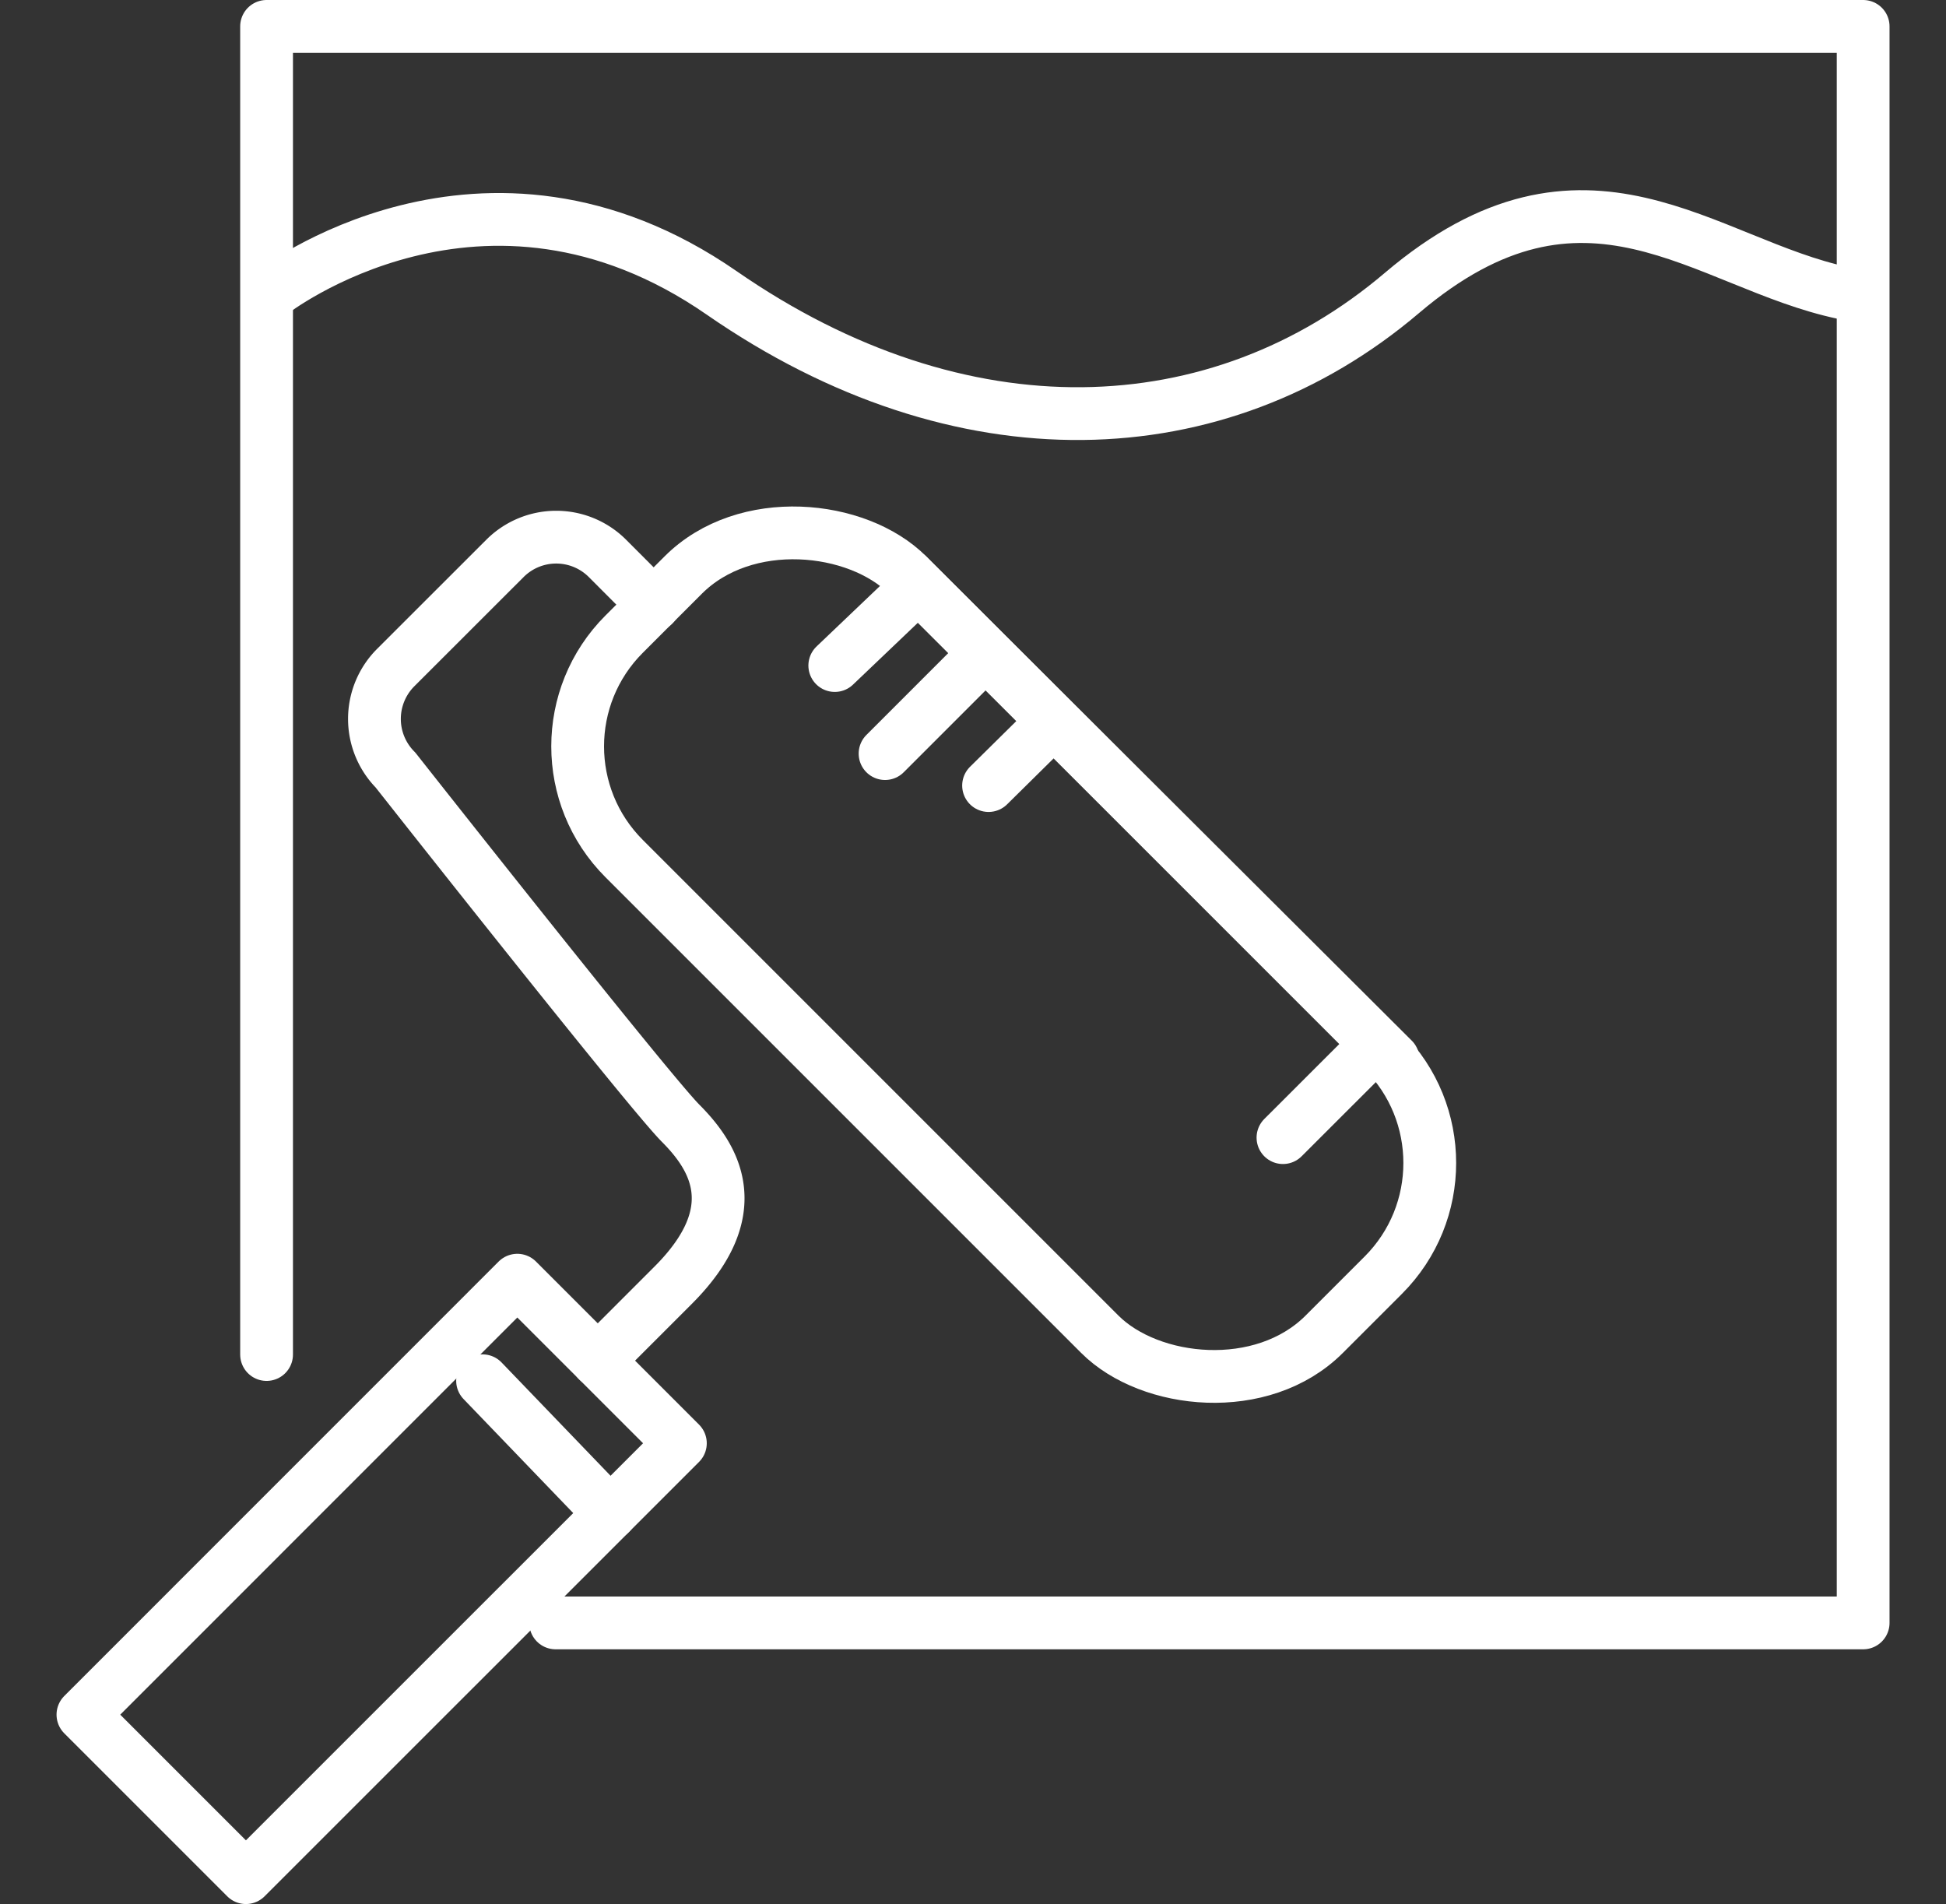
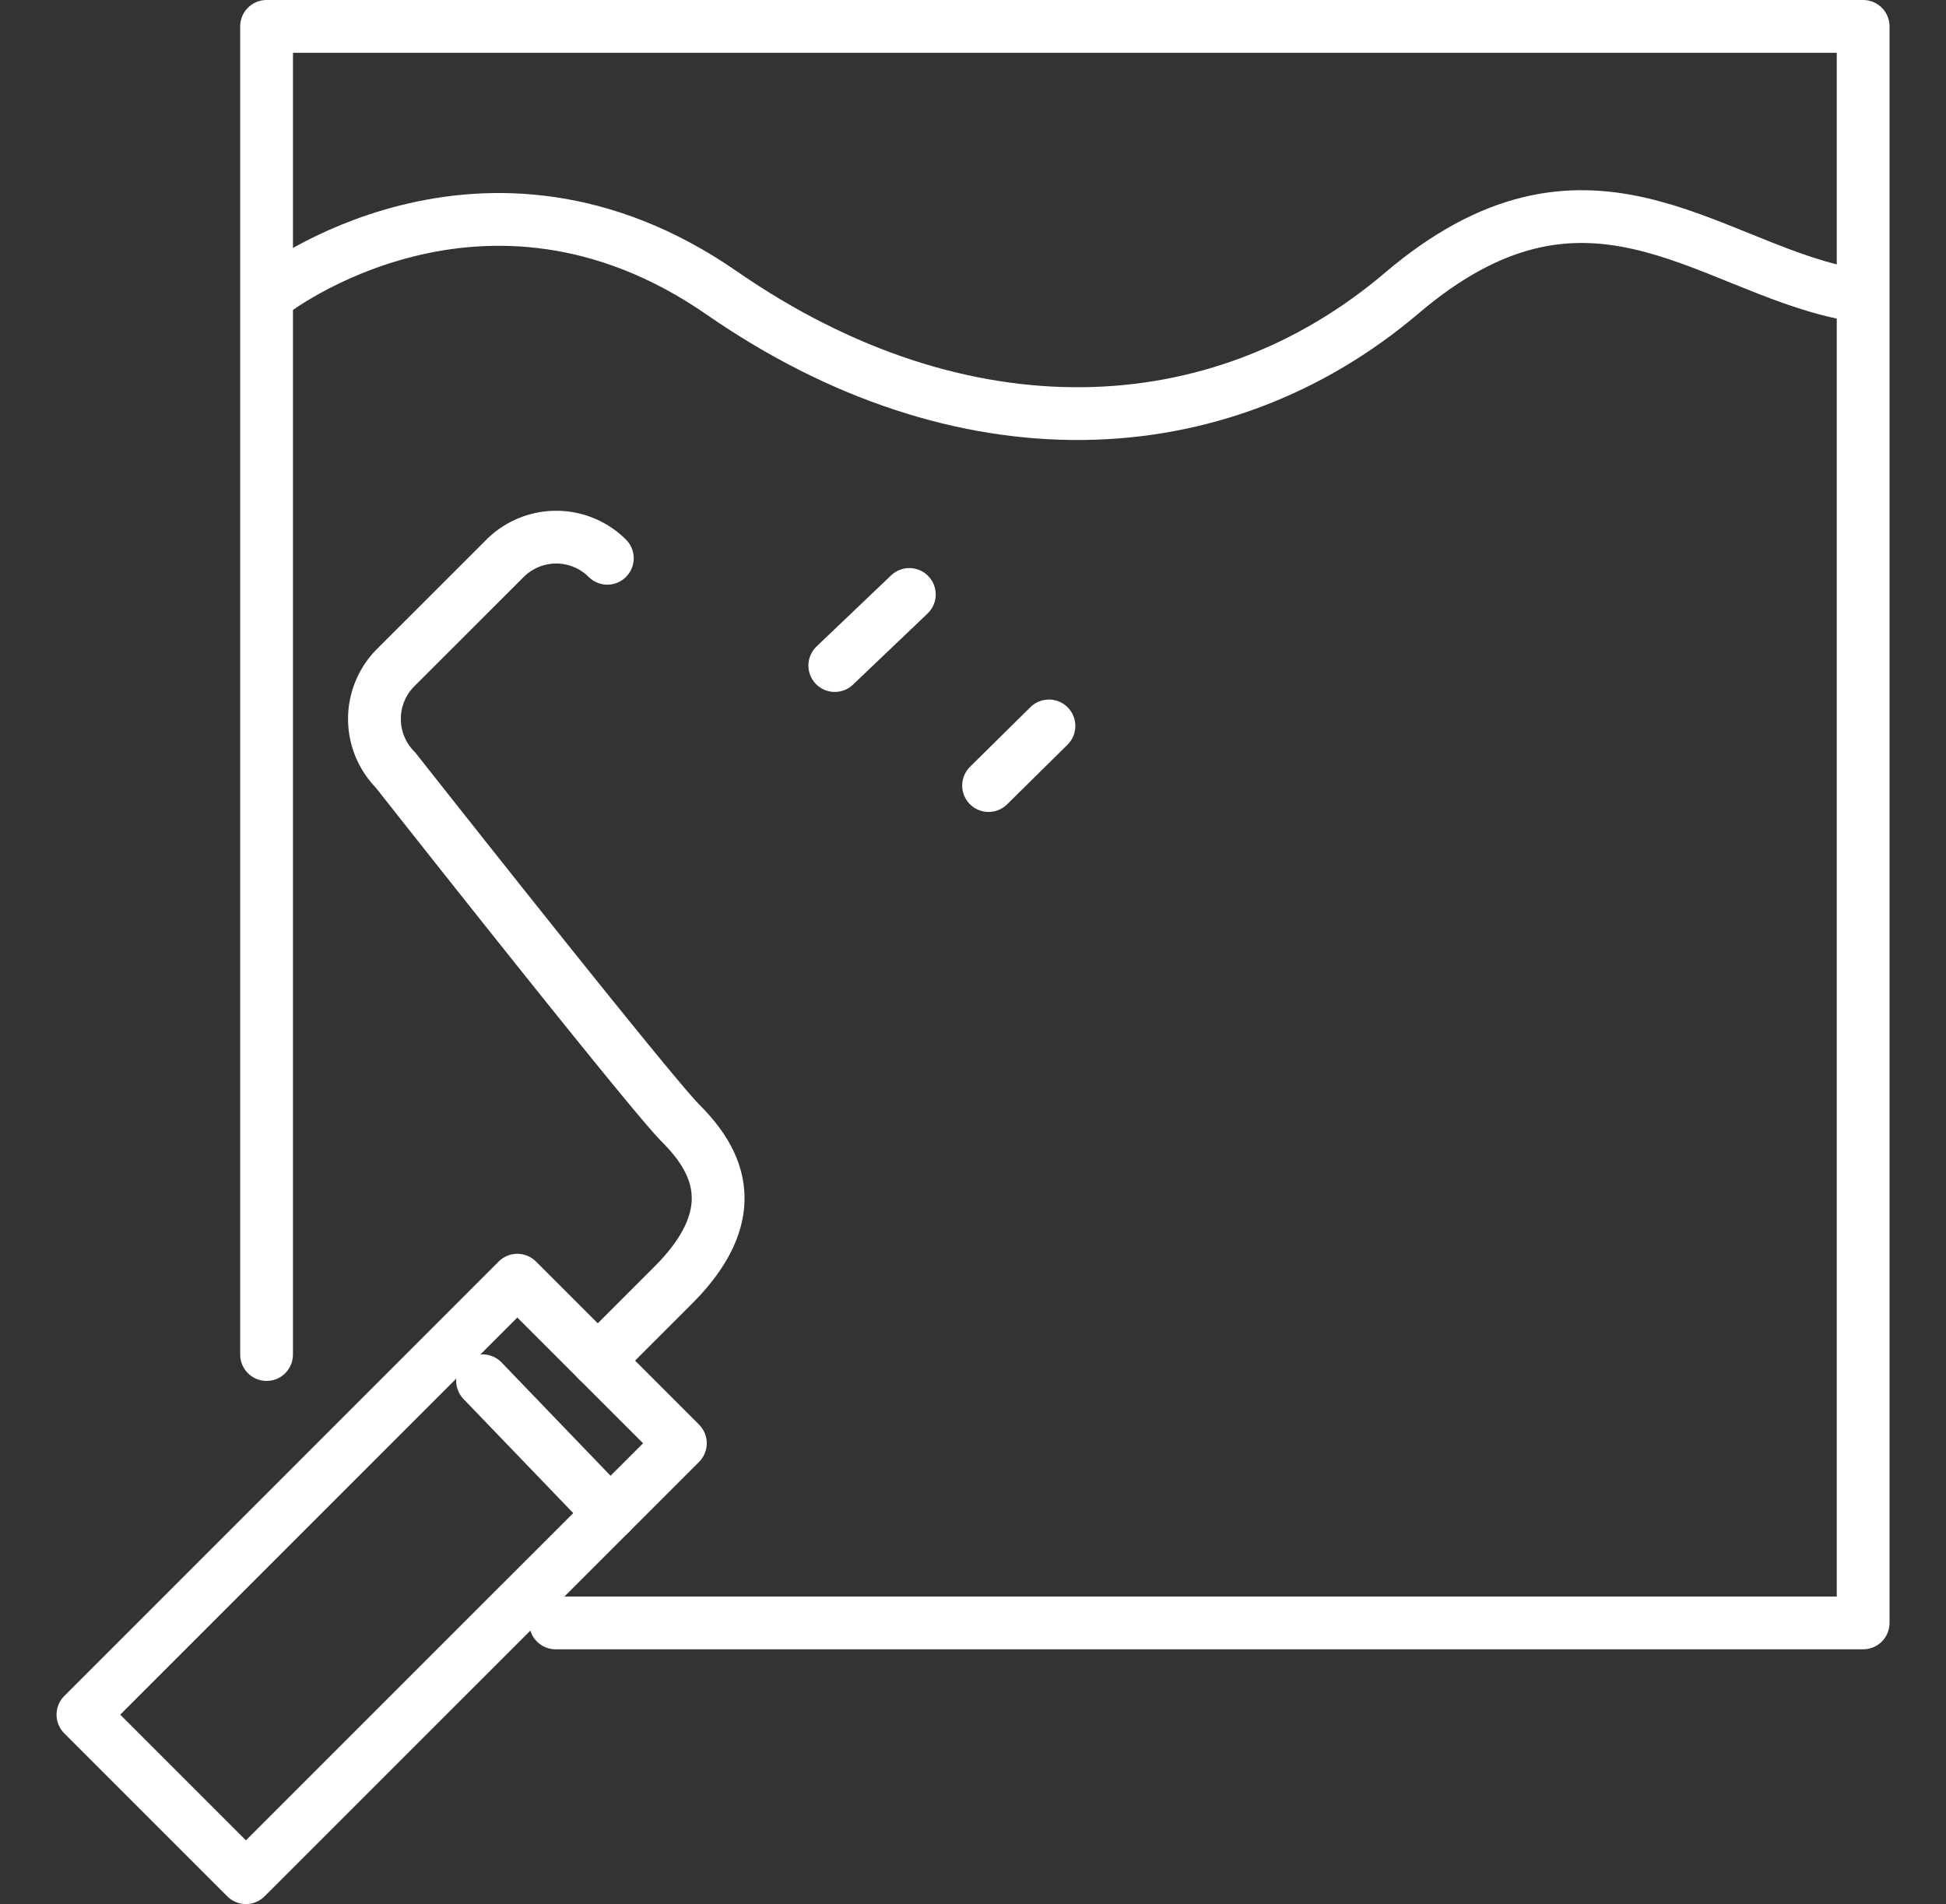
<svg xmlns="http://www.w3.org/2000/svg" id="Calque_1" data-name="Calque 1" viewBox="0 0 258.13 252.56">
  <rect x="0" y="0" width="258.13" height="252.56" fill="#333333" stroke="none" />
  <defs>
    <style>.cls-1{fill:none;stroke:#fff;stroke-linecap:round;stroke-linejoin:round;stroke-width:7px;}</style>
  </defs>
  <title>picto2Plan de travail 1</title>
  <polyline class="cls-1" points="35.36 179.67 35.36 3.5 247.14 3.5 247.14 215.27 73.7 215.27" />
-   <rect class="cls-1" x="106.55" y="60.97" width="53.18" height="131.33" rx="21.05" transform="translate(-50.55 131.23) rotate(-45)" />
  <polyline class="cls-1" points="11 227.44 68.62 169.81 90.25 191.44 32.62 249.06 11 227.44" />
-   <path class="cls-1" d="M79.29,180.48l10-10c10-10,5.36-17.1,1-21.48s-37.83-46.86-37.83-46.86a9.63,9.63,0,0,1,0-13.56L67,74.05a9.61,9.61,0,0,1,13.56,0l6.16,6.17" />
+   <path class="cls-1" d="M79.29,180.48l10-10c10-10,5.36-17.1,1-21.48s-37.83-46.86-37.83-46.86a9.63,9.63,0,0,1,0-13.56L67,74.05a9.61,9.61,0,0,1,13.56,0" />
  <line class="cls-1" x1="64.01" y1="183.15" x2="80.94" y2="200.75" />
  <line class="cls-1" x1="120.62" y1="78.85" x2="110.73" y2="88.28" />
-   <line class="cls-1" x1="129.43" y1="87.93" x2="117.4" y2="99.96" />
  <line class="cls-1" x1="139.14" y1="96.29" x2="131.13" y2="104.2" />
-   <line class="cls-1" x1="182.21" y1="138.88" x2="170.18" y2="150.9" />
-   <line class="cls-1" x1="120.38" y1="76.29" x2="184.79" y2="140.51" />
  <path class="cls-1" d="M36,38.86s28.05-21.95,59.74,0,65.84,20.72,90.22,0,40.13-3.87,58.52,0" />
</svg>